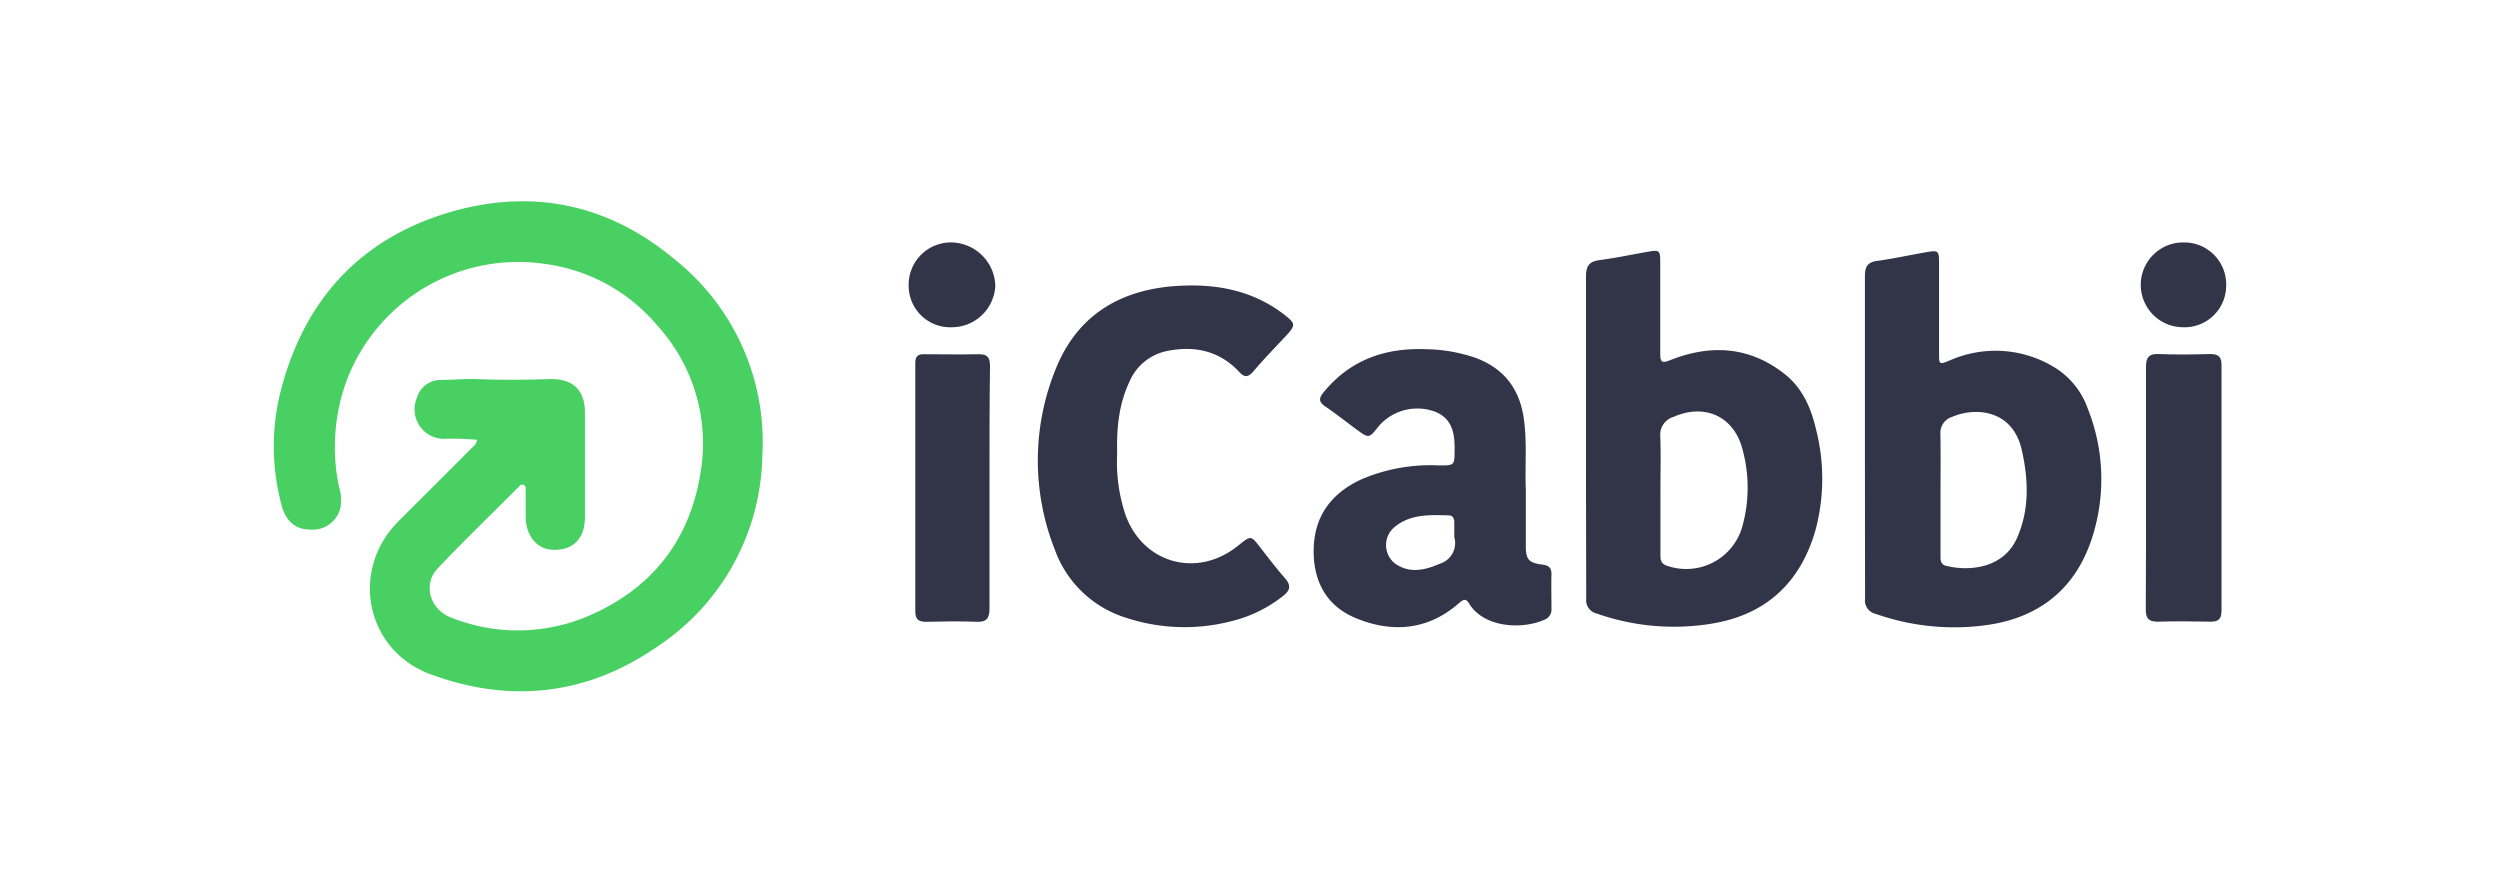
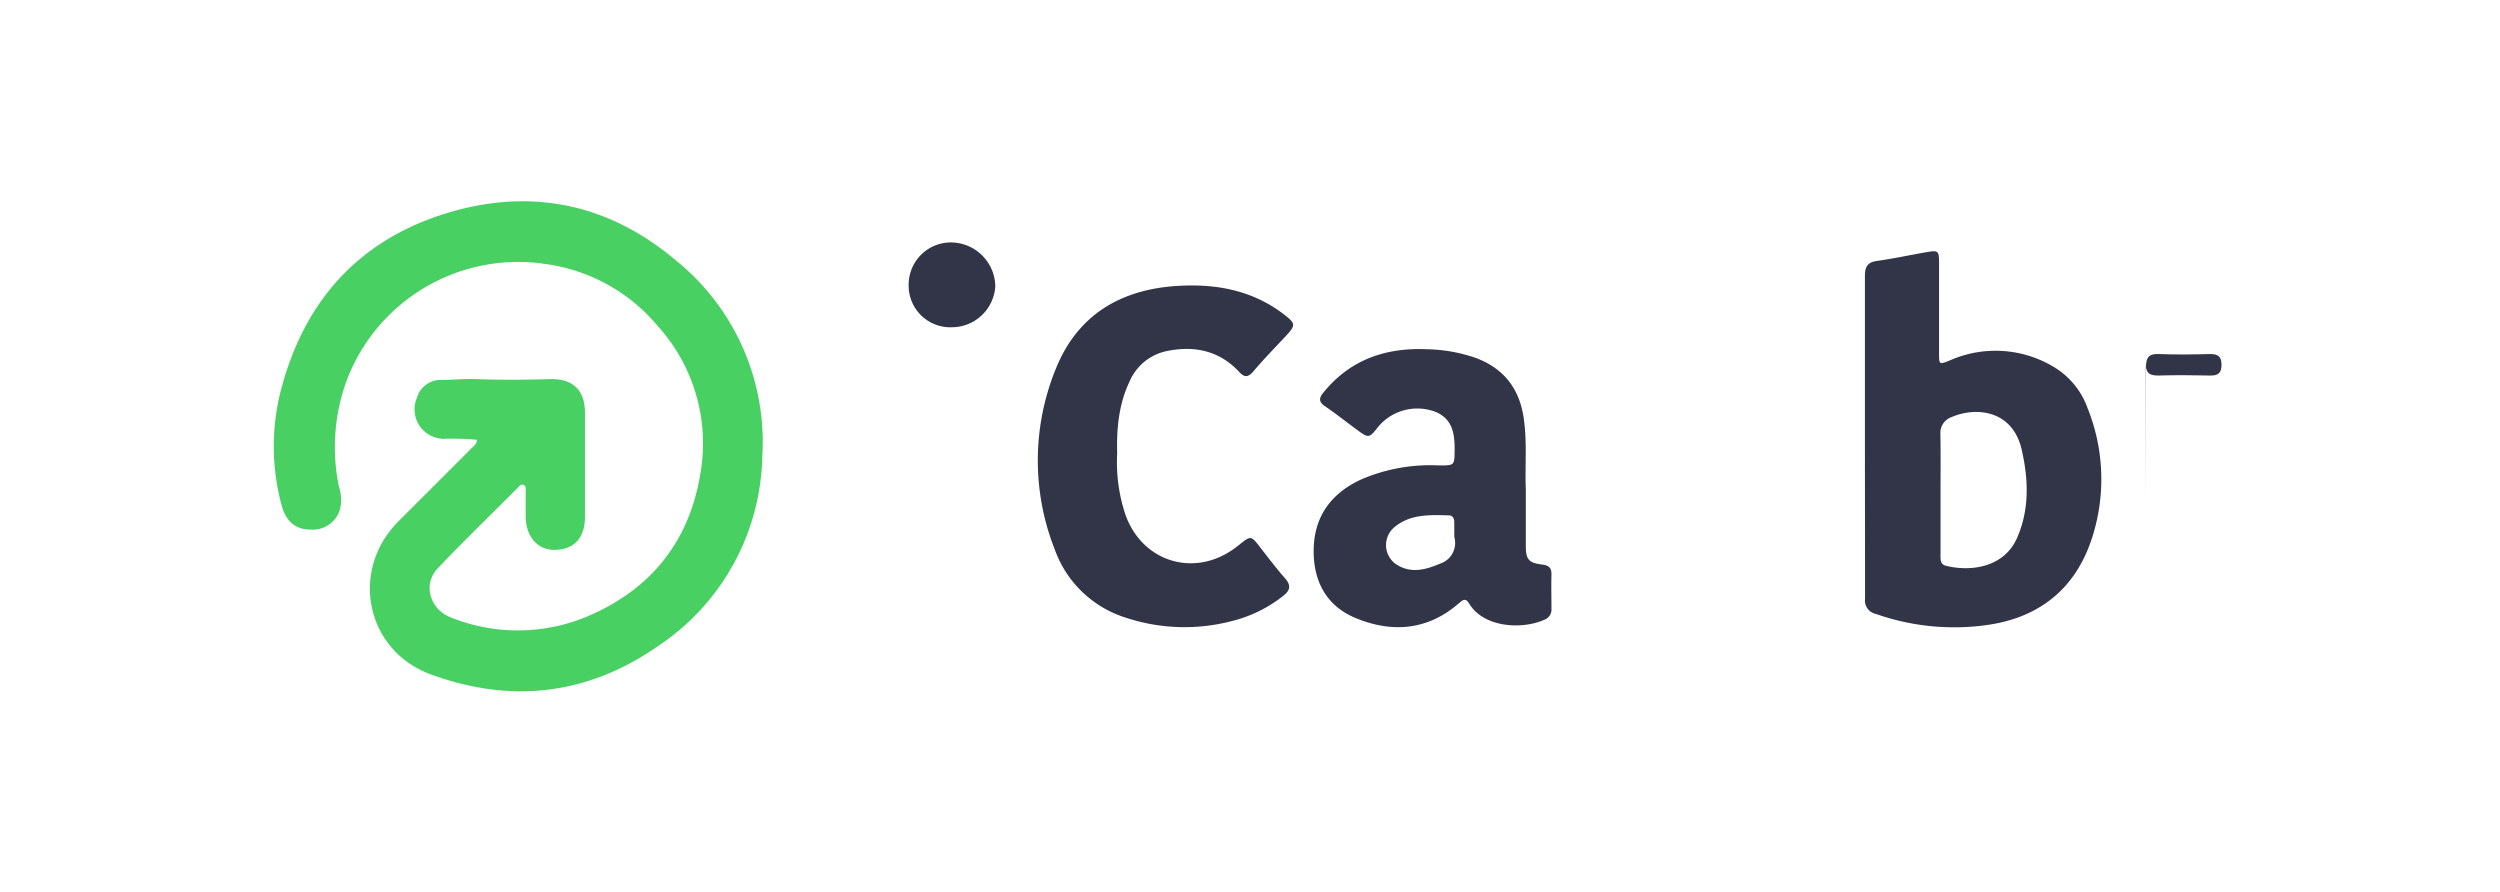
<svg xmlns="http://www.w3.org/2000/svg" id="Layer_1" data-name="Layer 1" viewBox="0 0 391.84 139.84">
  <defs>
    <style>.cls-1{fill:#48d062;}.cls-2{fill:#323448;}</style>
  </defs>
  <path class="cls-1" d="M74.75,68.93a43.36,43.36,0,0,0-5.21-.15,4.62,4.62,0,0,1-4.2-6.42A3.87,3.87,0,0,1,69,59.55c1.91,0,3.81-.2,5.73-.13,3.83.15,7.67.11,11.5,0,3.5-.08,5.44,1.67,5.45,5.21q0,8.2,0,16.42c0,3.31-1.78,5.16-4.83,5.13-2.64,0-4.44-2.14-4.46-5.24,0-1.31,0-2.63,0-3.94,0-.37.1-.84-.35-1s-.6.17-.83.4C77,80.62,72.7,84.77,68.59,89.1c-2.37,2.5-1.22,6.49,2.21,7.73A28.14,28.14,0,0,0,92,96.64c9.94-4.19,16-11.68,17.76-22.32a27.42,27.42,0,0,0-6.65-23.2,27.79,27.79,0,0,0-17.54-9.73A28.74,28.74,0,0,0,54.33,59.66a30.34,30.34,0,0,0-1.2,16.64,6.71,6.71,0,0,1,.2,3.39A4.46,4.46,0,0,1,48.58,83c-2.26,0-3.82-1.34-4.45-3.84A35.35,35.35,0,0,1,43.82,62C47.55,46.6,57.12,36.55,72.5,32.72c12.27-3,23.56-.21,33.32,8a36.56,36.56,0,0,1,13.66,30.81,36.57,36.57,0,0,1-16.41,29.78c-11,7.65-23.06,9-35.63,4.36-10.13-3.77-12.65-16.29-5-23.95,3.75-3.75,7.52-7.5,11.26-11.26C74.11,70,74.71,69.73,74.75,68.93Z" />
  <path class="cls-2" d="M292.3,68.39c0-8.37,0-16.75,0-25.12,0-1.47.4-2.17,1.93-2.38,2.6-.36,5.16-.93,7.75-1.37,1.82-.32,1.94-.21,1.94,1.7,0,4.65,0,9.3,0,14,0,2,0,1.95,1.78,1.23a17.71,17.71,0,0,1,16.1,1,12.4,12.4,0,0,1,5.43,6.6,29.82,29.82,0,0,1,.51,20.73c-2.63,7.65-8.23,12-16.14,13.16A37,37,0,0,1,294,96.22a2.15,2.15,0,0,1-1.68-2.39C292.32,85.35,292.3,76.87,292.3,68.39Zm11.85,9c0,3.17,0,6.35,0,9.52,0,.7-.08,1.53.83,1.76,3.76.95,9.12.38,11.2-4.43,1.92-4.44,1.75-9.07.71-13.69-1.43-6.38-7.28-6.8-11-5.18A2.61,2.61,0,0,0,304.13,68C304.19,71.13,304.15,74.25,304.15,77.37Z" />
-   <path class="cls-2" d="M248.58,68.36c0-8.31,0-16.63,0-25,0-1.63.46-2.37,2.11-2.59,2.55-.34,5.07-.87,7.6-1.31,1.82-.32,1.93-.23,1.93,1.7,0,4.76,0,9.52,0,14.28,0,1.4.32,1.5,1.59,1,6.35-2.52,12.44-2.14,17.93,2.2,2.73,2.15,4.1,5.25,4.87,8.55a31.2,31.2,0,0,1-.06,15.91c-2.35,8.19-7.71,13.22-16.16,14.63a36.49,36.49,0,0,1-18.11-1.56,2.16,2.16,0,0,1-1.66-2.41C248.6,85.33,248.58,76.85,248.58,68.36Zm11.67,9c0,3.17,0,6.35,0,9.52,0,.71,0,1.39.86,1.73A9.14,9.14,0,0,0,273,82.82a22.72,22.72,0,0,0,.09-12.48c-1.36-5.1-5.91-7.15-10.78-5a2.9,2.9,0,0,0-2.08,3.1C260.34,71.39,260.24,74.41,260.25,77.41Z" />
  <path class="cls-2" d="M239.15,76.65c0,3.17,0,6.07,0,9,0,2.06.51,2.59,2.58,2.84,1,.12,1.46.49,1.44,1.54-.05,1.8,0,3.61,0,5.42A1.69,1.69,0,0,1,242,97.16c-3.68,1.6-9.53,1.11-11.73-2.56-.56-.94-1-.58-1.67,0-4.87,4.22-10.45,4.62-16.12,2.27-4.58-1.89-6.67-5.79-6.58-10.77.1-5.21,2.76-8.75,7.35-10.91a27.37,27.37,0,0,1,12.32-2.24c2.43,0,2.4,0,2.42-2.46s-.3-4.75-2.9-5.9a8,8,0,0,0-9,2.21c-1.52,1.93-1.53,1.94-3.49.5-1.63-1.2-3.22-2.47-4.89-3.6-1.07-.73-1-1.32-.23-2.24,4.2-5.13,9.75-7,16.16-6.72a24.62,24.62,0,0,1,7.72,1.38c4.51,1.7,6.89,5,7.5,9.68C239.36,69.48,239,73.2,239.15,76.65Zm-11.21,7.51c0-.9,0-1.61,0-2.31,0-.53-.22-1.06-.8-1.07-2.95-.08-6-.23-8.45,1.74a3.66,3.66,0,0,0,0,5.83c2.3,1.6,4.68,1,7,0A3.4,3.4,0,0,0,227.94,84.16Z" />
  <path class="cls-2" d="M175.1,71.07a26,26,0,0,0,1.33,9.7c2.69,7.37,10.83,9.8,17.15,5.12l.65-.5c1.85-1.48,1.84-1.47,3.35.48,1.24,1.6,2.47,3.22,3.8,4.73,1,1.13.89,1.9-.29,2.82a21.05,21.05,0,0,1-7.89,3.89,29.26,29.26,0,0,1-16.66-.47A17.32,17.32,0,0,1,165.31,86.1a38,38,0,0,1,.2-28.36c3.45-8.52,10.34-12.46,19.27-12.94,5.86-.33,11.45.7,16.31,4.36,2,1.55,2.1,1.74.37,3.59s-3.41,3.56-5,5.45c-.88,1-1.43,1-2.32,0C191.1,55,187.29,54.15,183,55a8.15,8.15,0,0,0-6,4.89C175.34,63.41,175,67.21,175.1,71.07Z" />
-   <path class="cls-2" d="M336.35,76.48c0-6.29,0-12.59,0-18.88,0-1.53.42-2.18,2-2.11,2.68.11,5.37.07,8.05,0,1.24,0,1.79.38,1.79,1.68q0,19.29,0,38.58c0,1.29-.53,1.72-1.78,1.69-2.74-.06-5.48-.08-8.21,0-1.47,0-1.89-.55-1.88-1.94C336.37,89.18,336.35,82.83,336.35,76.48Z" />
-   <path class="cls-2" d="M155.09,76.65c0,6.23,0,12.47,0,18.7,0,1.53-.42,2.17-2,2.11-2.67-.11-5.36-.06-8,0-1.21,0-1.63-.48-1.63-1.66q0-19.44,0-38.89c0-1,.34-1.4,1.33-1.39,2.9,0,5.8.06,8.7,0,1.49,0,1.68.75,1.68,2C155.08,63.85,155.09,70.25,155.09,76.65Z" />
+   <path class="cls-2" d="M336.35,76.48c0-6.29,0-12.59,0-18.88,0-1.53.42-2.18,2-2.11,2.68.11,5.37.07,8.05,0,1.24,0,1.79.38,1.79,1.68c0,1.29-.53,1.72-1.78,1.69-2.74-.06-5.48-.08-8.21,0-1.47,0-1.89-.55-1.88-1.94C336.37,89.18,336.35,82.83,336.35,76.48Z" />
  <path class="cls-2" d="M142.42,44.64A6.62,6.62,0,0,1,149.23,38,7,7,0,0,1,156,44.82a6.83,6.83,0,0,1-6.76,6.47A6.52,6.52,0,0,1,142.42,44.64Z" />
-   <path class="cls-2" d="M348.92,44.82a6.53,6.53,0,0,1-6.82,6.47A6.63,6.63,0,1,1,342.26,38,6.57,6.57,0,0,1,348.92,44.82Z" />
</svg>